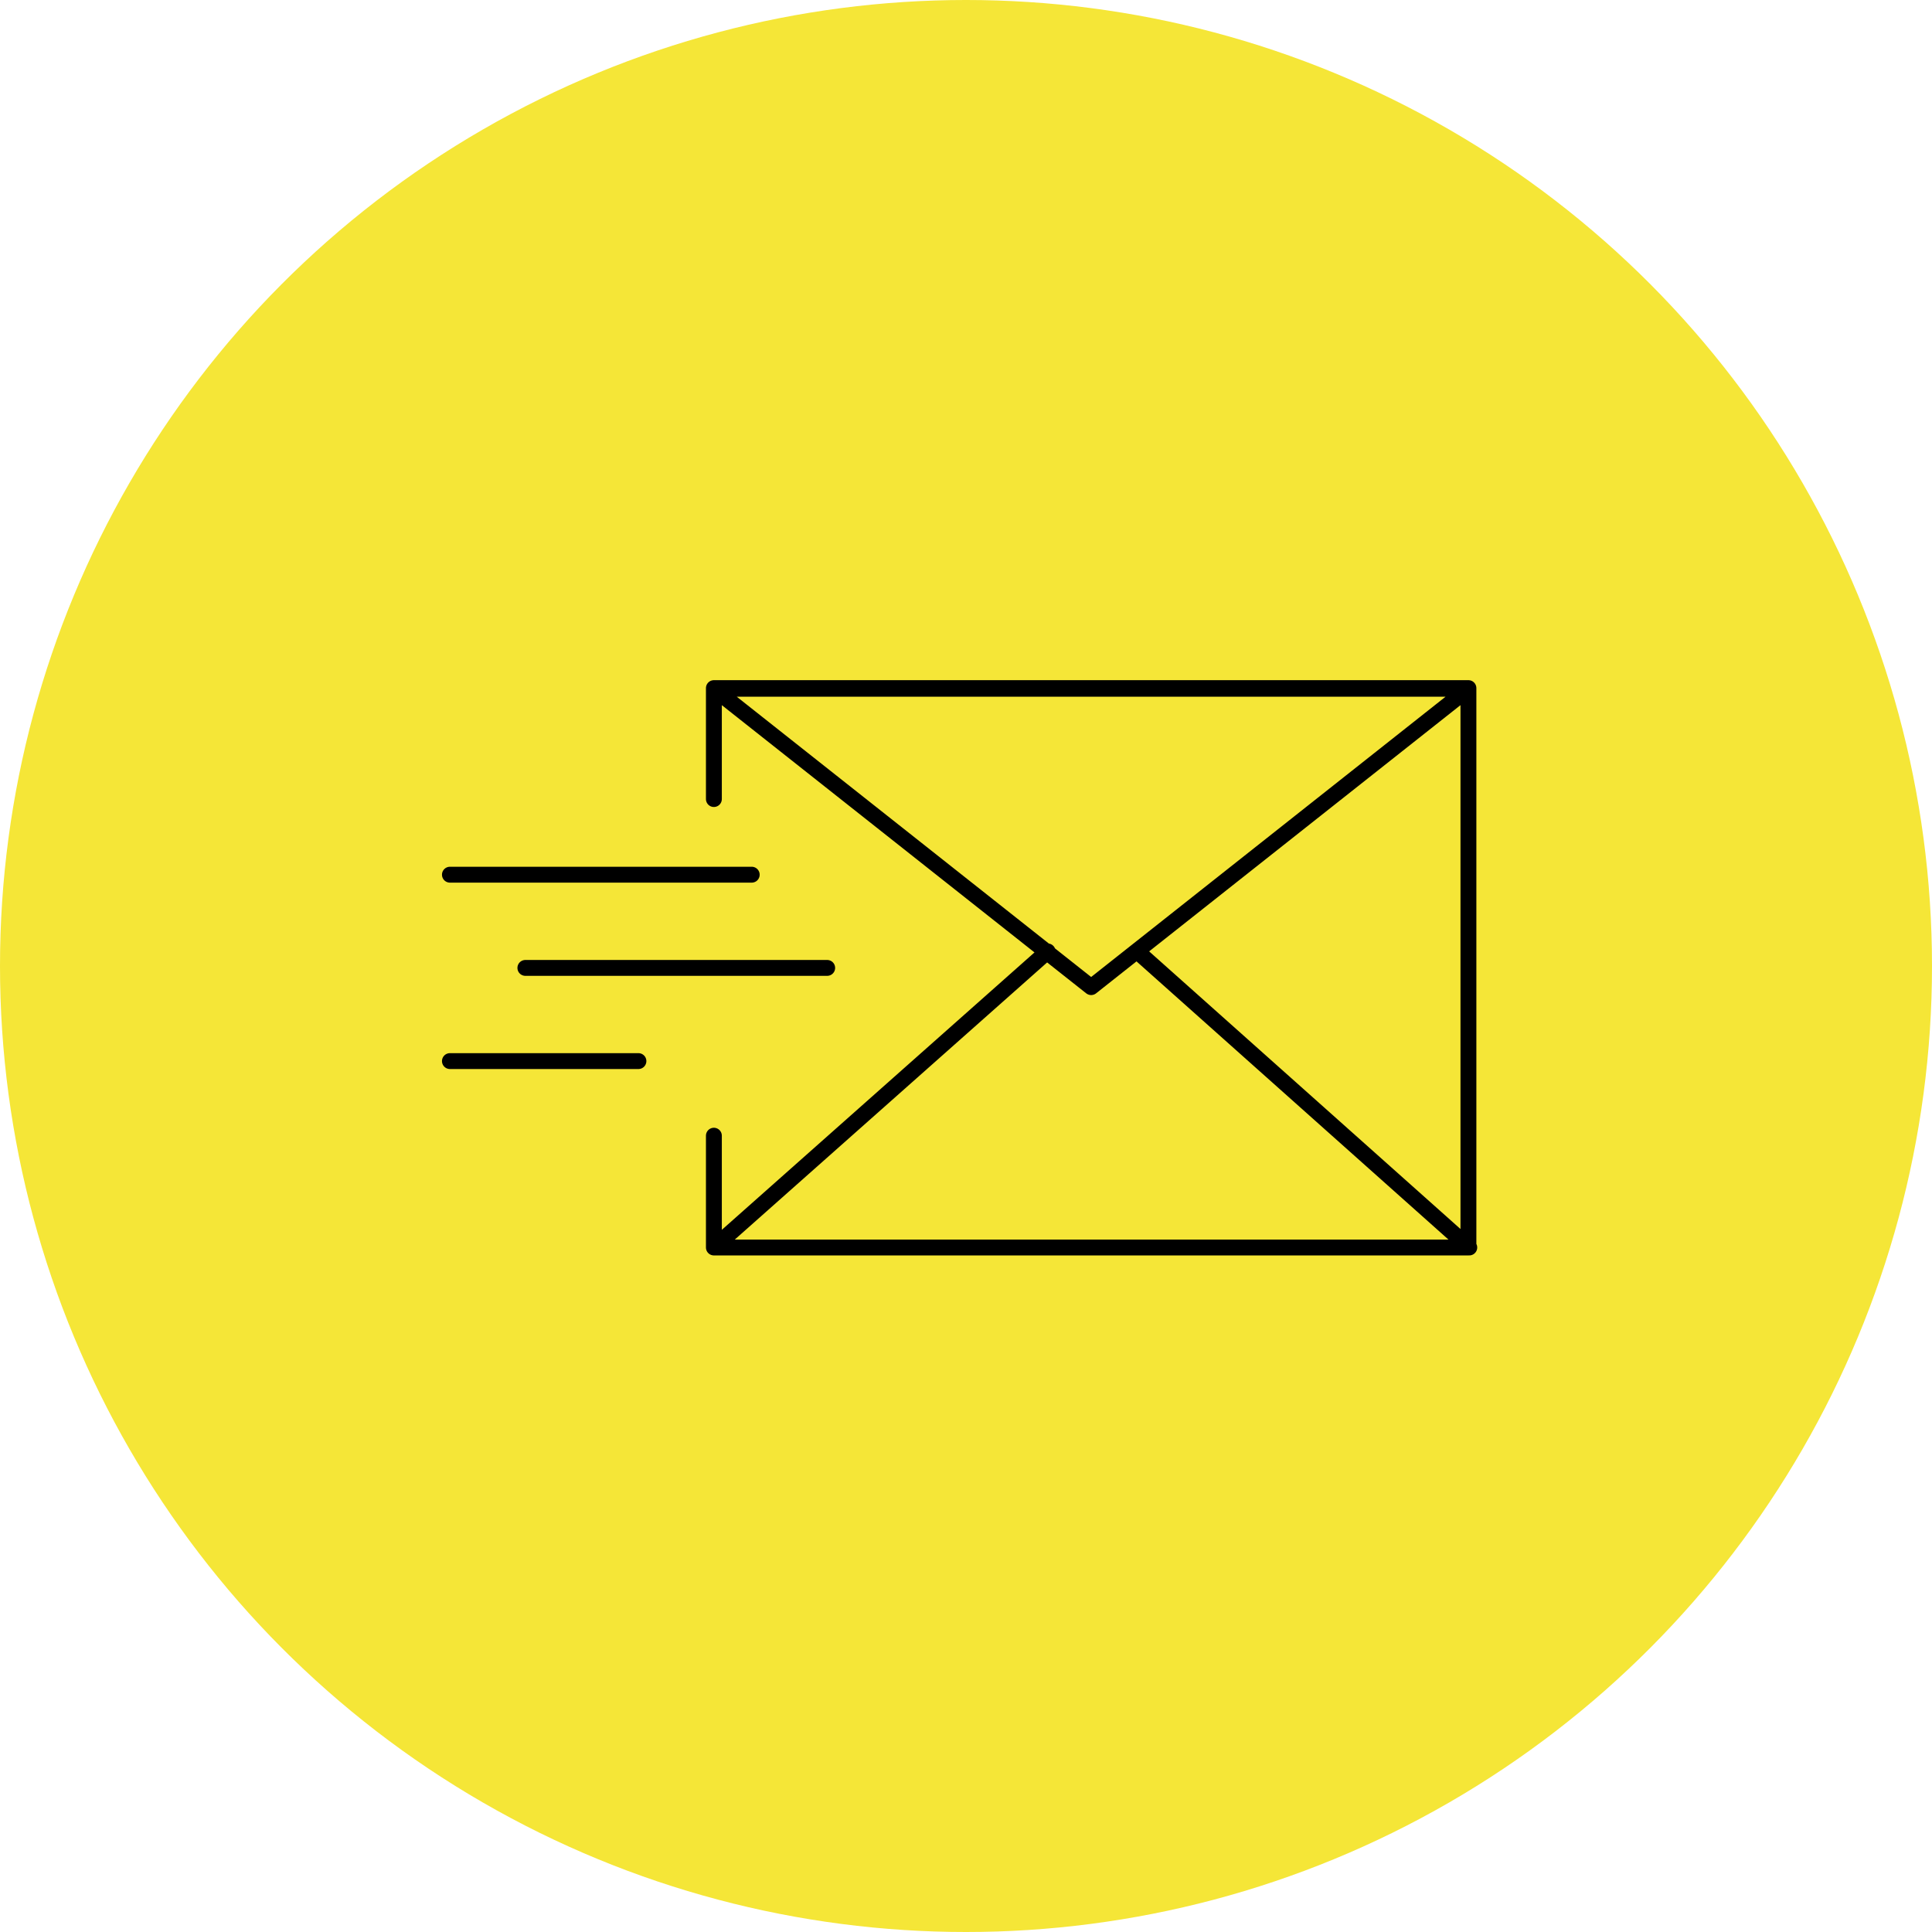
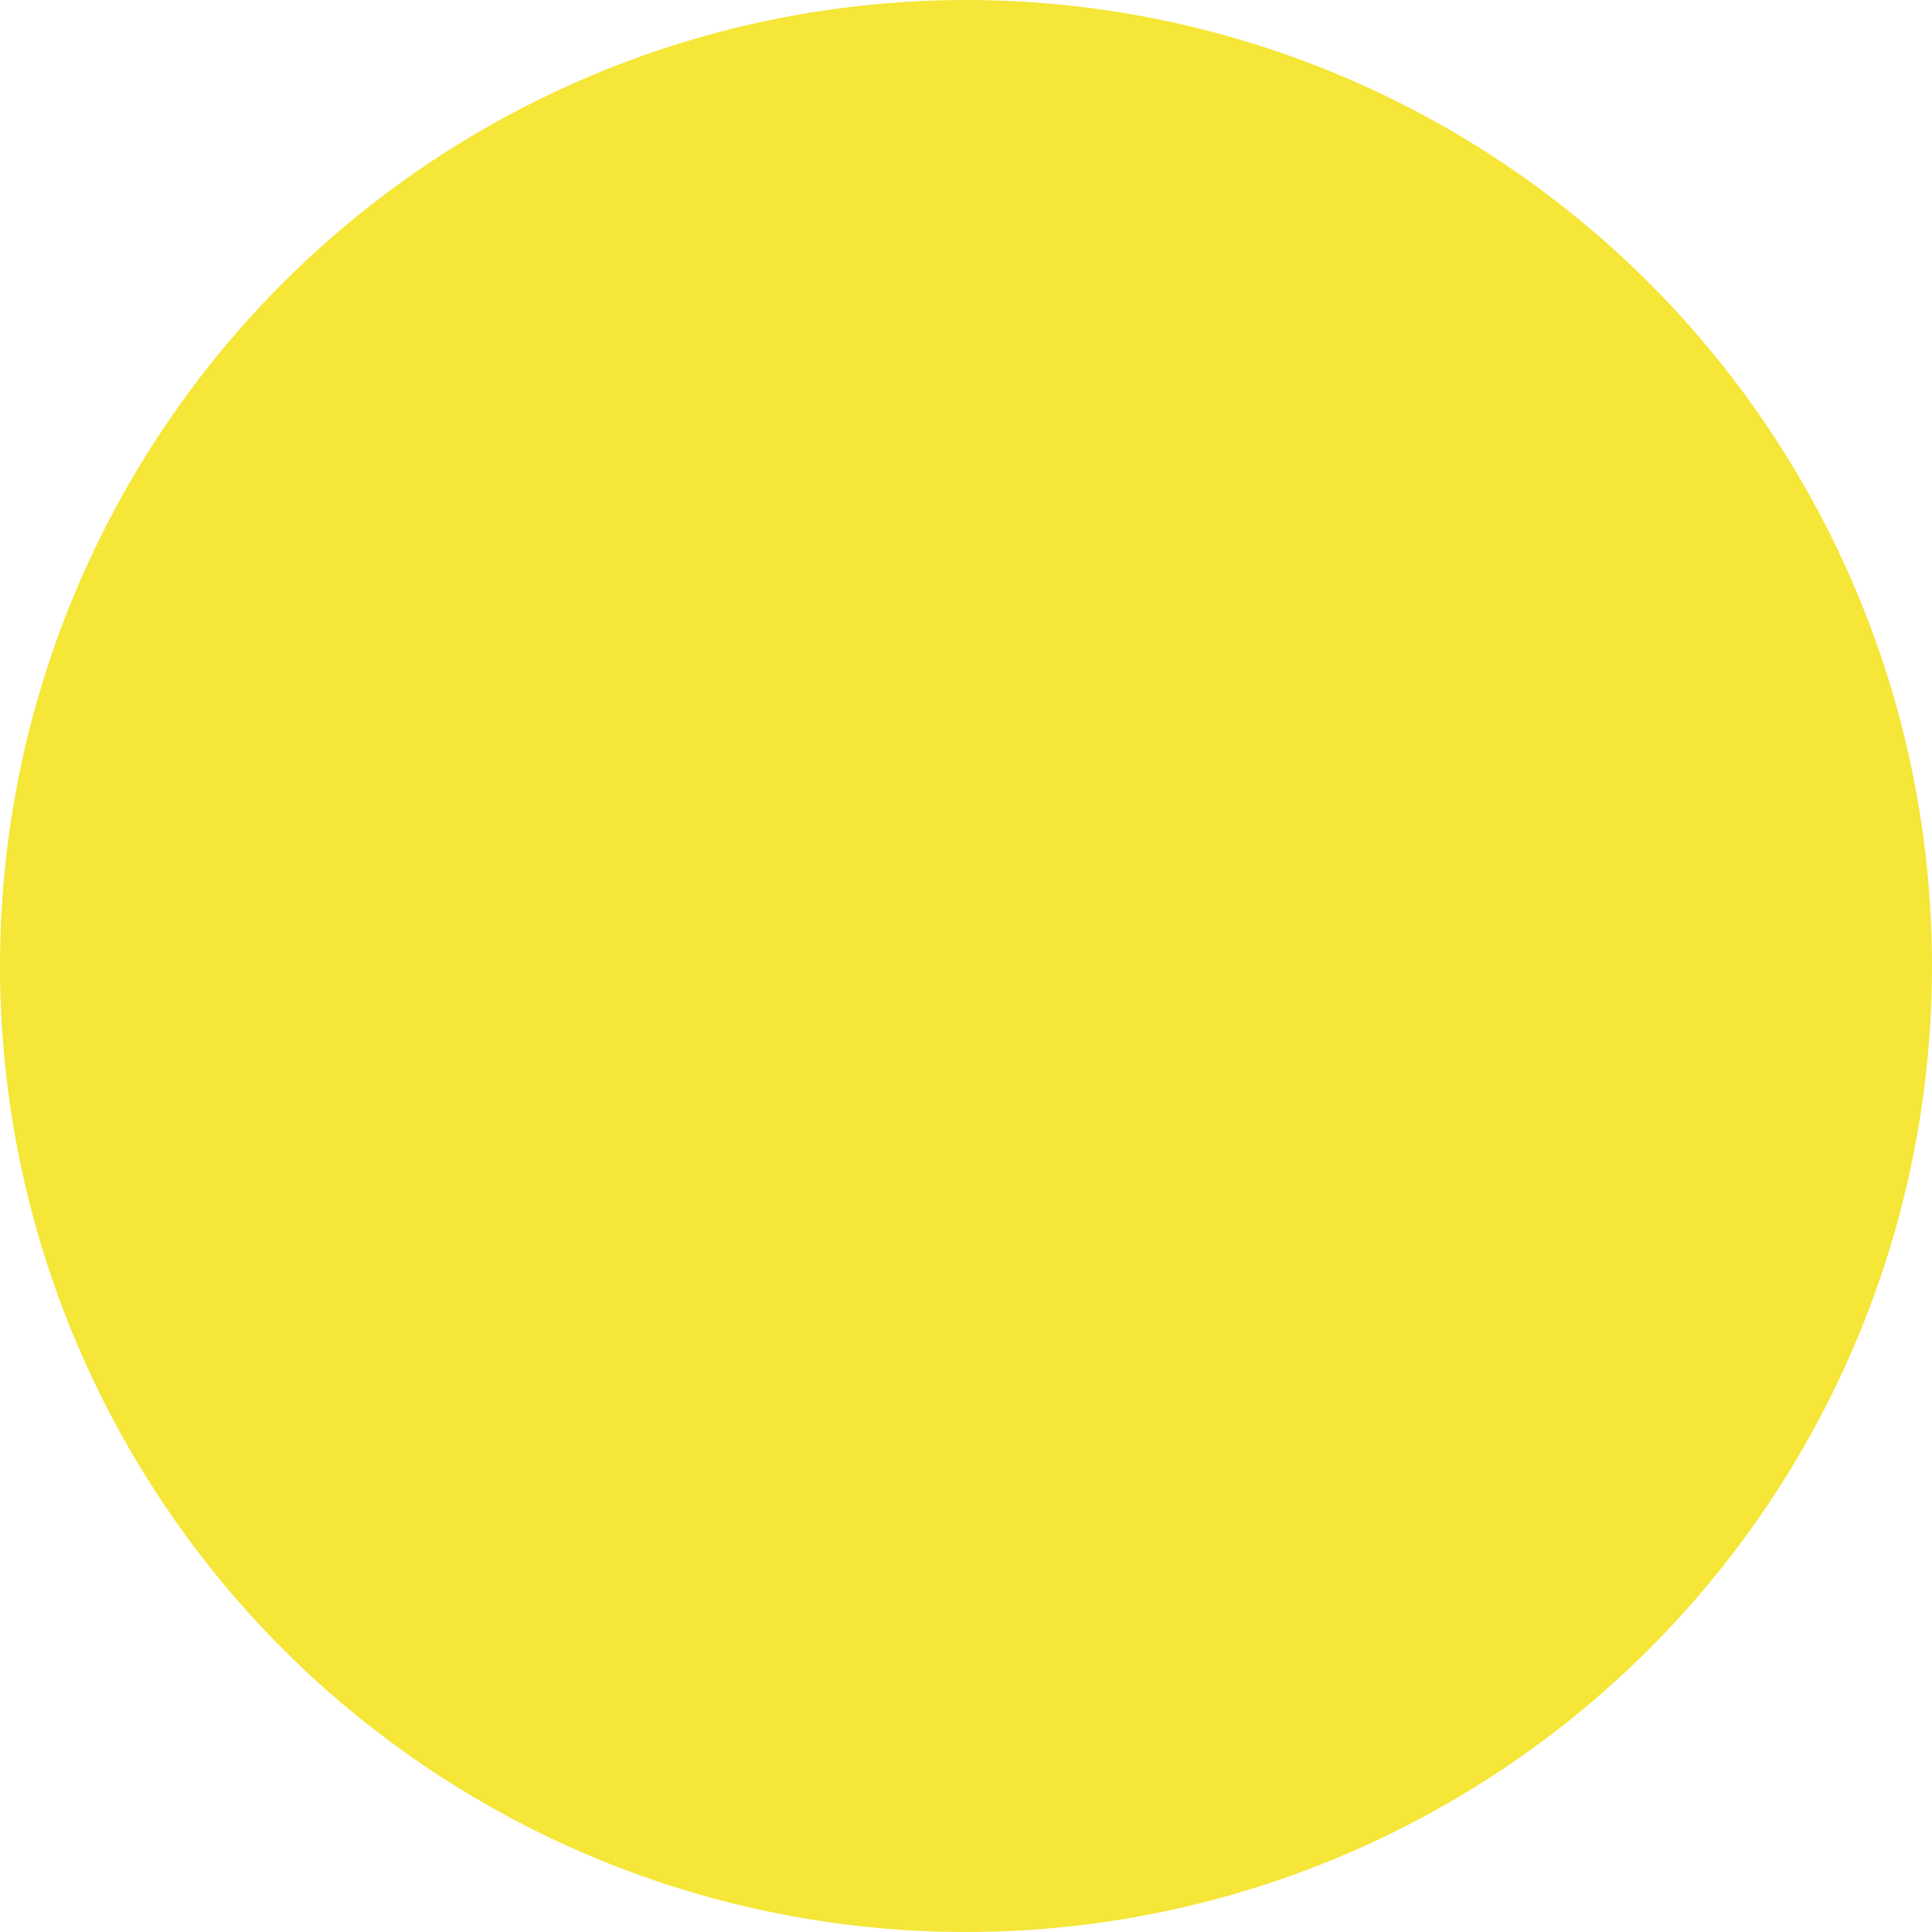
<svg xmlns="http://www.w3.org/2000/svg" width="73" height="73" viewBox="0 0 73 73" fill="none">
  <circle cx="36.5" cy="36.5" r="36.5" fill="#F5E637" />
-   <path d="M26.974 30.192V26H55.484V47.136H26.974V42.912M17 40.093H24.123H17ZM19.851 36.572H31.255H19.851ZM17 33.05H28.404H17ZM26.974 47.136L39.584 35.948L26.974 47.136ZM42.97 35.948L55.516 47.136L42.97 35.948ZM41.229 37.298L55.484 26.024H26.974L41.229 37.298Z" stroke="black" stroke-width="0.6" stroke-linecap="round" stroke-linejoin="round" />
</svg>